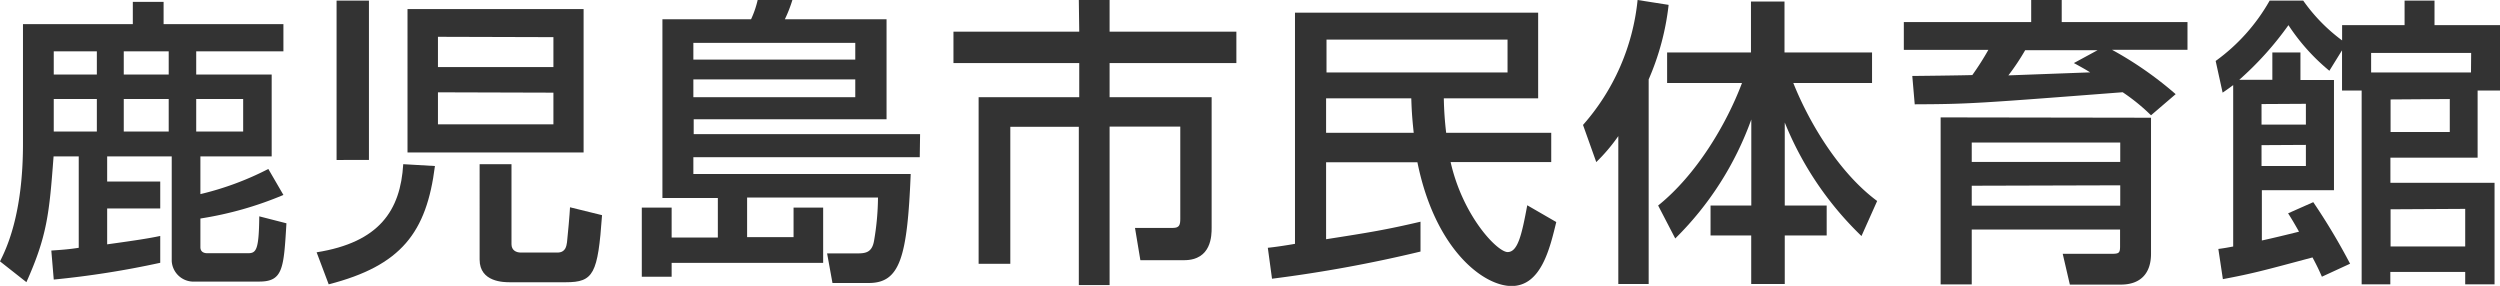
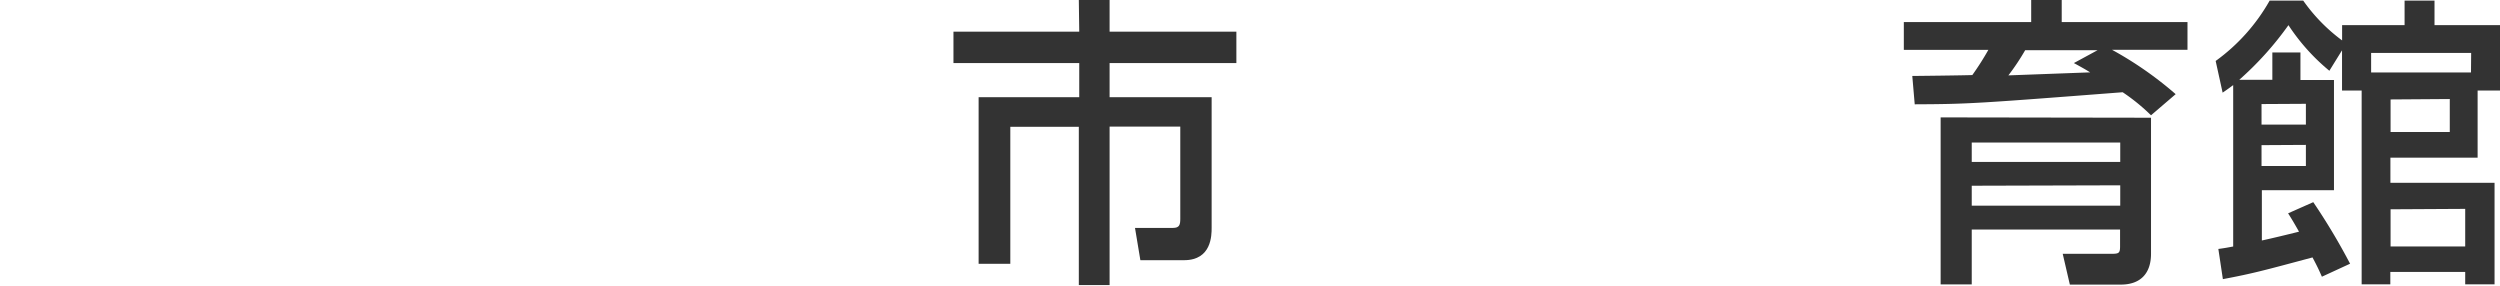
<svg xmlns="http://www.w3.org/2000/svg" viewBox="0 0 298.15 34.09">
  <defs>
    <style>.cls-1{fill:#333;}</style>
  </defs>
  <g id="レイヤー_2" data-name="レイヤー 2">
    <g id="header">
-       <path class="cls-1" d="M6.12,29.88c1.19-.08,2.16-.15,3.27-.33V18.65h-3c-.51,6.8-.76,9.46-3.24,15L0,31.17c.76-1.51,2.74-5.58,2.74-14V2.88h13.1V.22h3.67V2.88H33.8V6.12H23.4V8.89h9v9.76H23.9v4.5a35.52,35.52,0,0,0,8.1-3l1.8,3.1a42,42,0,0,1-9.9,2.81v3.42c0,.57.43.72.83.72h4.82c1,0,1.33-.33,1.37-4.4l3.24.83c-.32,5.37-.4,6.95-3.24,6.95H23.25a2.6,2.6,0,0,1-2.77-2.45V18.65h-7.7v3h6.33v3.21H12.78v4.28c3.63-.5,5-.72,6.33-1v3.2a108.64,108.64,0,0,1-12.7,2ZM6.41,6.12V8.89h5.14V6.12Zm0,5.69v3.88h5.14V11.81Zm8.35-5.69V8.89h5.36V6.12Zm0,5.69v3.88h5.36V11.81Zm8.64,0v3.88H29V11.81Z" />
-       <path class="cls-1" d="M51.87,19.8c-1,7.92-4,11.88-12.67,14.11l-1.44-3.82c7.49-1.19,10-5,10.33-10.51Zm-11.73-.72V.07H44v19Zm8.46-18h21V18.18h-21Zm3.63,3.31V8H66V4.43Zm0,6.62v3.82H66V11.05ZM61,19.58v9.54c0,.72.54,1,1.12,1h4.35c1,0,1.08-.79,1.15-1.22.08-.65.33-3.46.36-4.18l3.82.94c-.5,7-1,8-4.32,8H60.8c-.68,0-3.6,0-3.6-2.7V19.58Z" />
-       <path class="cls-1" d="M109.69,18.75h-27v2h25.92c-.4,10-1.3,13-5,13H99.28l-.64-3.53h3.6c1,0,1.76-.11,2-1.51a31.61,31.61,0,0,0,.47-5.15H89.1v4.72h5.54V24.76h3.53v6.59H80.1V33H76.54V24.76H80.1v3.57h5.51V23.61H79V2.3H89.57A11.53,11.53,0,0,0,90.36,0H94.5a15.92,15.92,0,0,1-.9,2.3h12.13V14.22h-23V16h27Zm-27-13.64v2H102v-2Zm0,4.36v2.12H102V9.47Z" />
      <path class="cls-1" d="M128.66,0h3.67V3.78h15.12V7.52H132.33v4.07H144.5V27.18c0,.86,0,3.85-3.28,3.85H136l-.64-3.85h4.53c.76,0,.87-.36.87-1.08v-11h-8.43V34h-3.67V15.12h-8.17V31.46h-3.78V11.59h12V7.52h-15V3.78h15Z" />
-       <path class="cls-1" d="M151.2,29.55c.76-.07,2.23-.29,3.24-.47V1.51h29V11.73H172.19a40.46,40.46,0,0,0,.28,4.11H185v3.49h-12c1.47,6.48,5.58,10.73,6.8,10.73s1.69-2.09,2.34-5.58l3.46,2c-.76,3.13-1.8,7.63-5.33,7.63-3.38,0-9.14-4.39-11.23-14.76H158.15v9.18c5.07-.79,7.12-1.12,11.26-2.09V30a162.38,162.38,0,0,1-17.71,3.24Zm7-24.83V8.64h21.59V4.72Zm10.4,11.12c-.22-2.05-.25-2.95-.29-4.11H158.15v4.11Z" />
-       <path class="cls-1" d="M193,16.23a21,21,0,0,1-2.63,3.1l-1.58-4.43A26.49,26.49,0,0,0,195.3,0L199,.58a30.75,30.75,0,0,1-2.38,8.89v24.4H193Zm4.75,8.28c4.57-3.67,8.14-9.68,10-14.61h-8.93V6.26h10V.18h4V6.26h10.44V9.9h-9.39c2,5,5.61,10.83,10,14.07l-1.87,4.18a39.13,39.13,0,0,1-9.15-13.54v9.9h5v3.57h-5v5.79h-4V28.08H204V24.51h4.86V14.25a37.94,37.94,0,0,1-9.07,14.19Z" />
      <path class="cls-1" d="M256.53,13.75A23.19,23.19,0,0,0,253.15,11c-17.42,1.34-18.25,1.41-24.8,1.44l-.29-3.38c.22,0,6.41-.07,7.16-.11a32.67,32.67,0,0,0,1.91-3H227.05V2.63h15.19V0h3.64V2.63h15V5.94h-9a42.92,42.92,0,0,1,7.59,5.29Zm0,.29V30.27c0,2.27-1.19,3.67-3.6,3.67h-6.08L246,30.27h5.76c.94,0,1.08-.07,1.08-.9v-2H235.15v6.55h-3.71V14ZM235.15,17v2.31h17.71V17Zm0,5.15v2.38h17.71V22.1Zm15-16.16h-8.63a27.69,27.69,0,0,1-2,3l9.75-.36c-.46-.29-.82-.5-1.94-1.11Z" />
      <path class="cls-1" d="M276.91,33c-.29-.65-.43-1-1.12-2.3-5.9,1.58-7.09,1.91-10.69,2.59l-.54-3.6c1.05-.14,1.34-.22,1.77-.29V10.15c-.25.18-.47.36-1.26.9l-.83-3.78a22.51,22.51,0,0,0,6.44-7.2h4a20.61,20.61,0,0,0,4.64,4.75V3h7.45V.07h3.57V3h7.81V10.8h-2.67v8h-10.4v3H297.5V33.91H294V32.43h-8.93v1.48h-3.42V10.8h-2.34V6l-1.51,2.44A24.35,24.35,0,0,1,272.92,3a38.23,38.23,0,0,1-5.87,6.52H271V6.26h3.35V9.54h4V22.68h-8.6v6c.87-.18,3-.69,4.43-1.05-.65-1.15-.87-1.51-1.3-2.19l3-1.33a74.81,74.81,0,0,1,4.39,7.34Zm-7.2-20.59v2.45H275V12.38Zm0,4.9V19.8H275V17.28Zm25-11H282.78V8.64h11.91Zm-9.61,5.55v3.88h7.06V11.81Zm0,13.1v4.43H294V24.91Z" />
    </g>
  </g>
</svg>